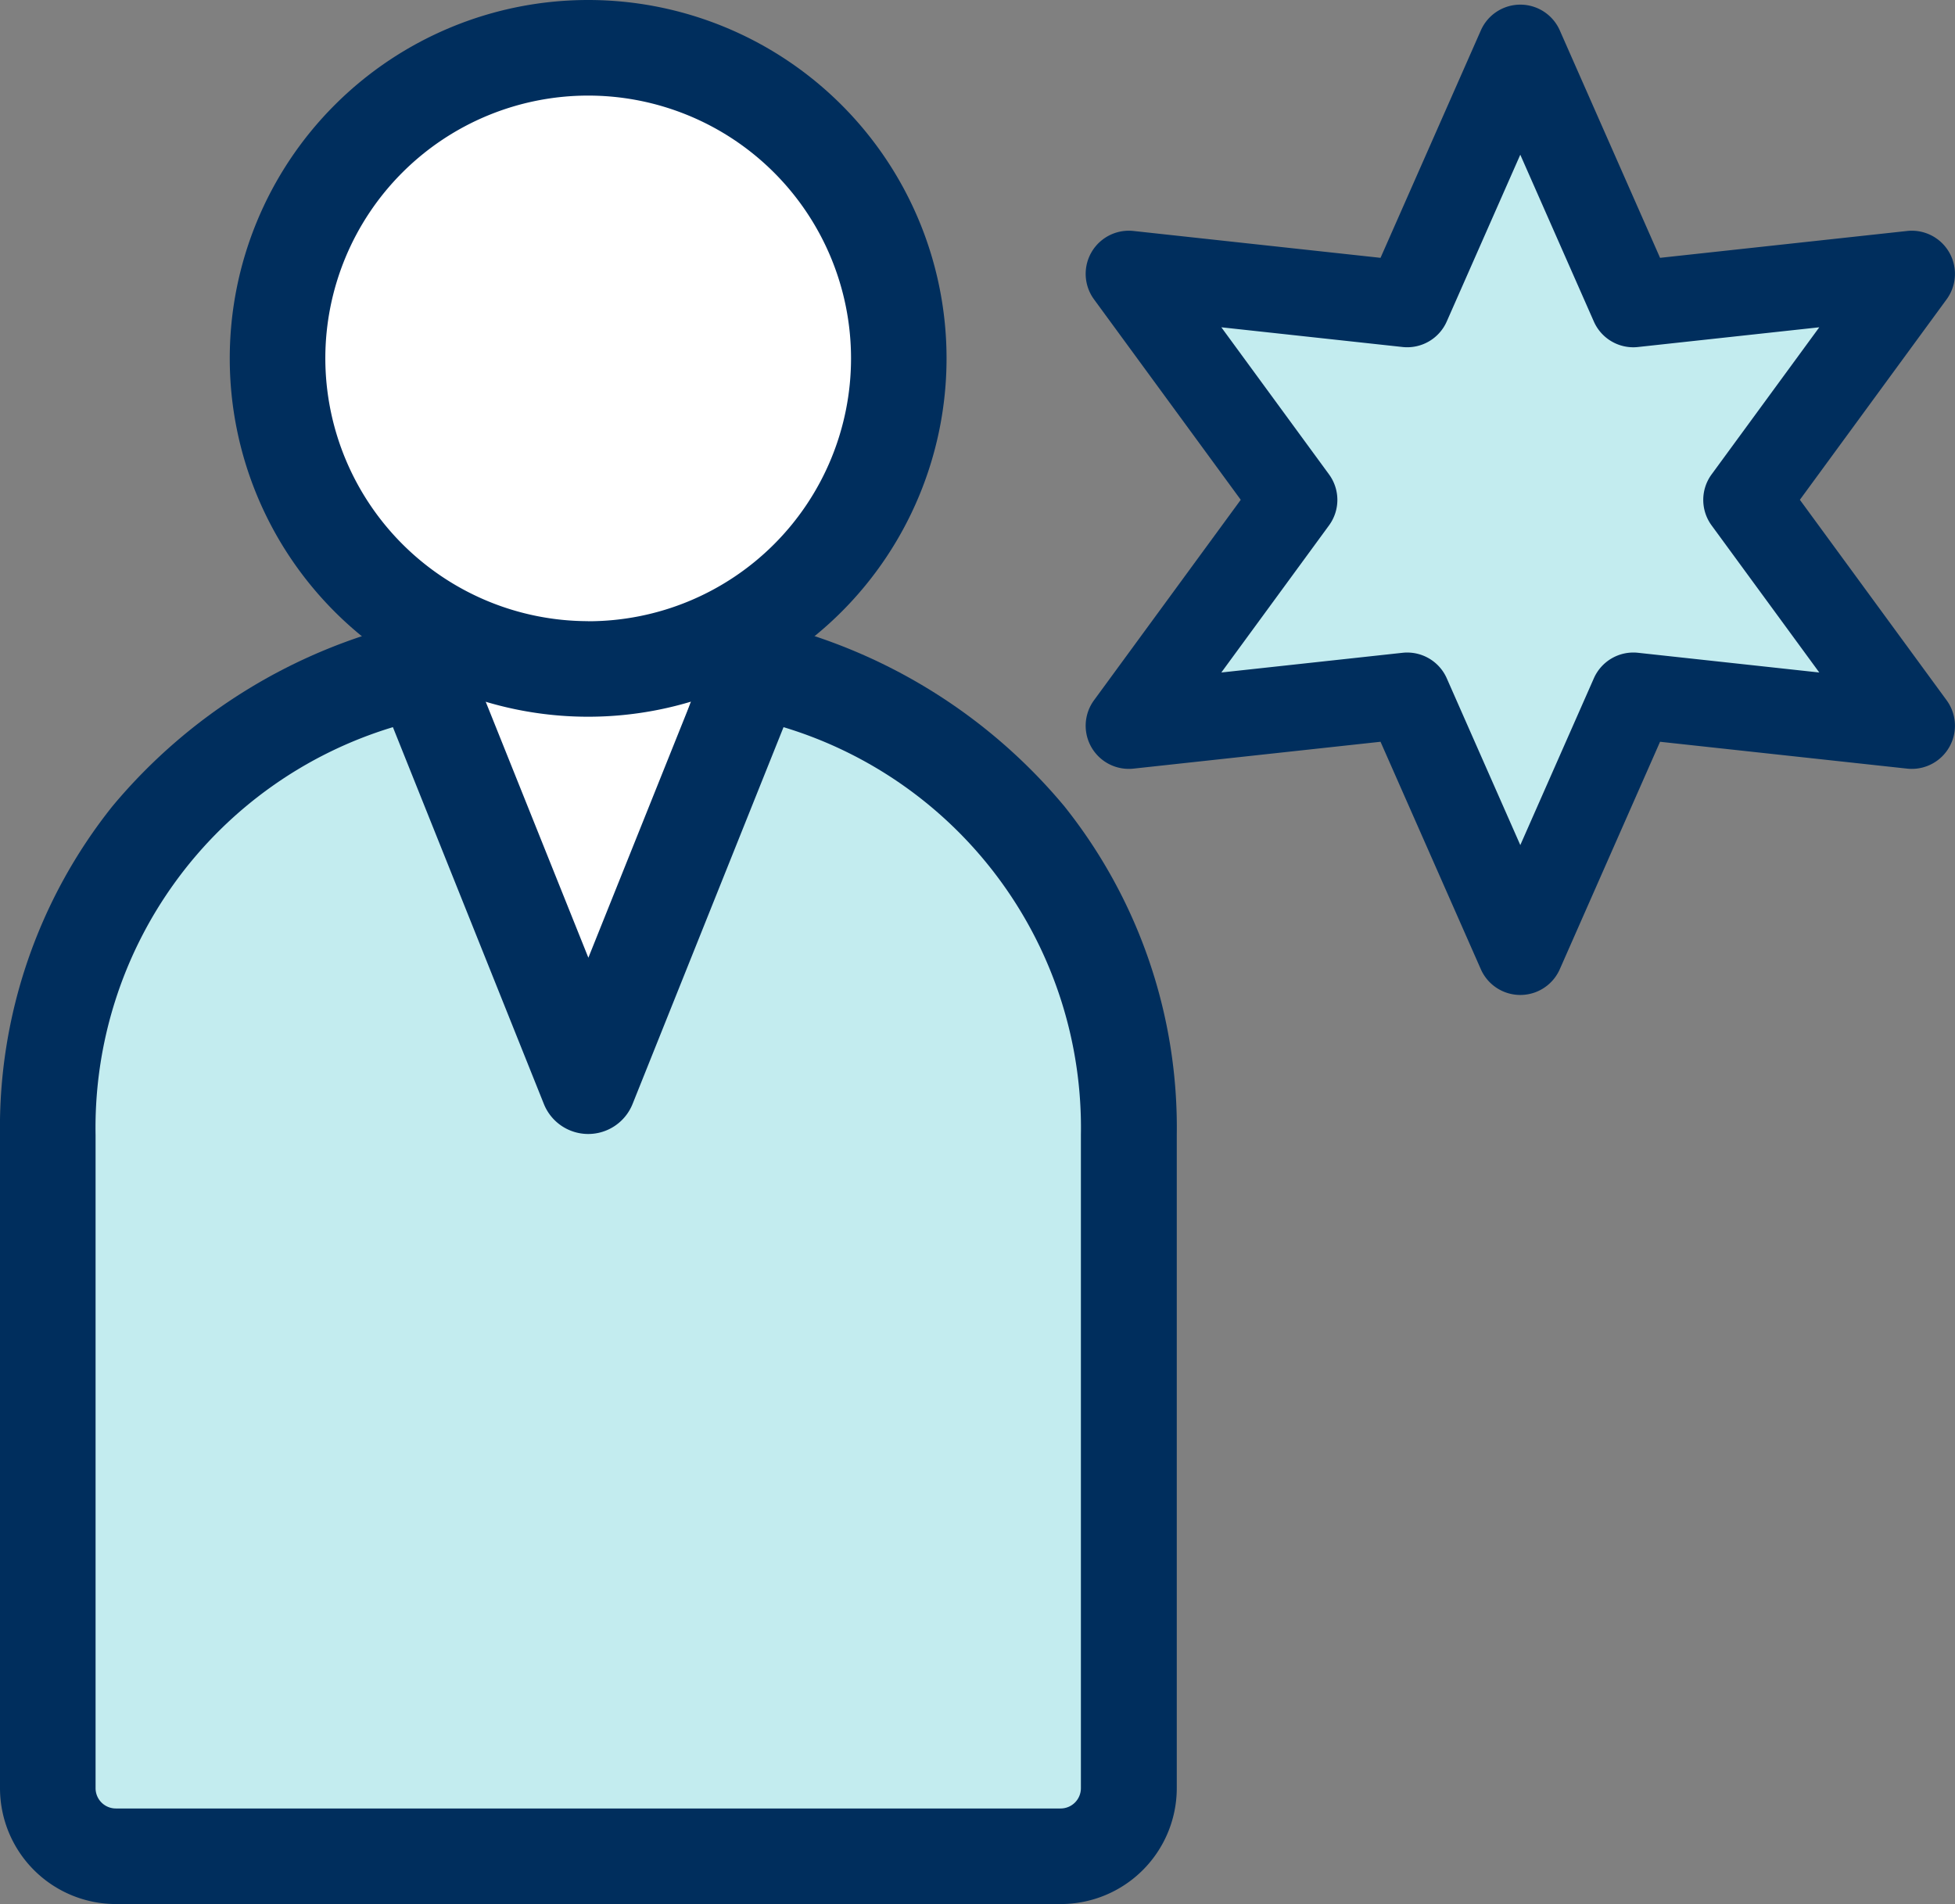
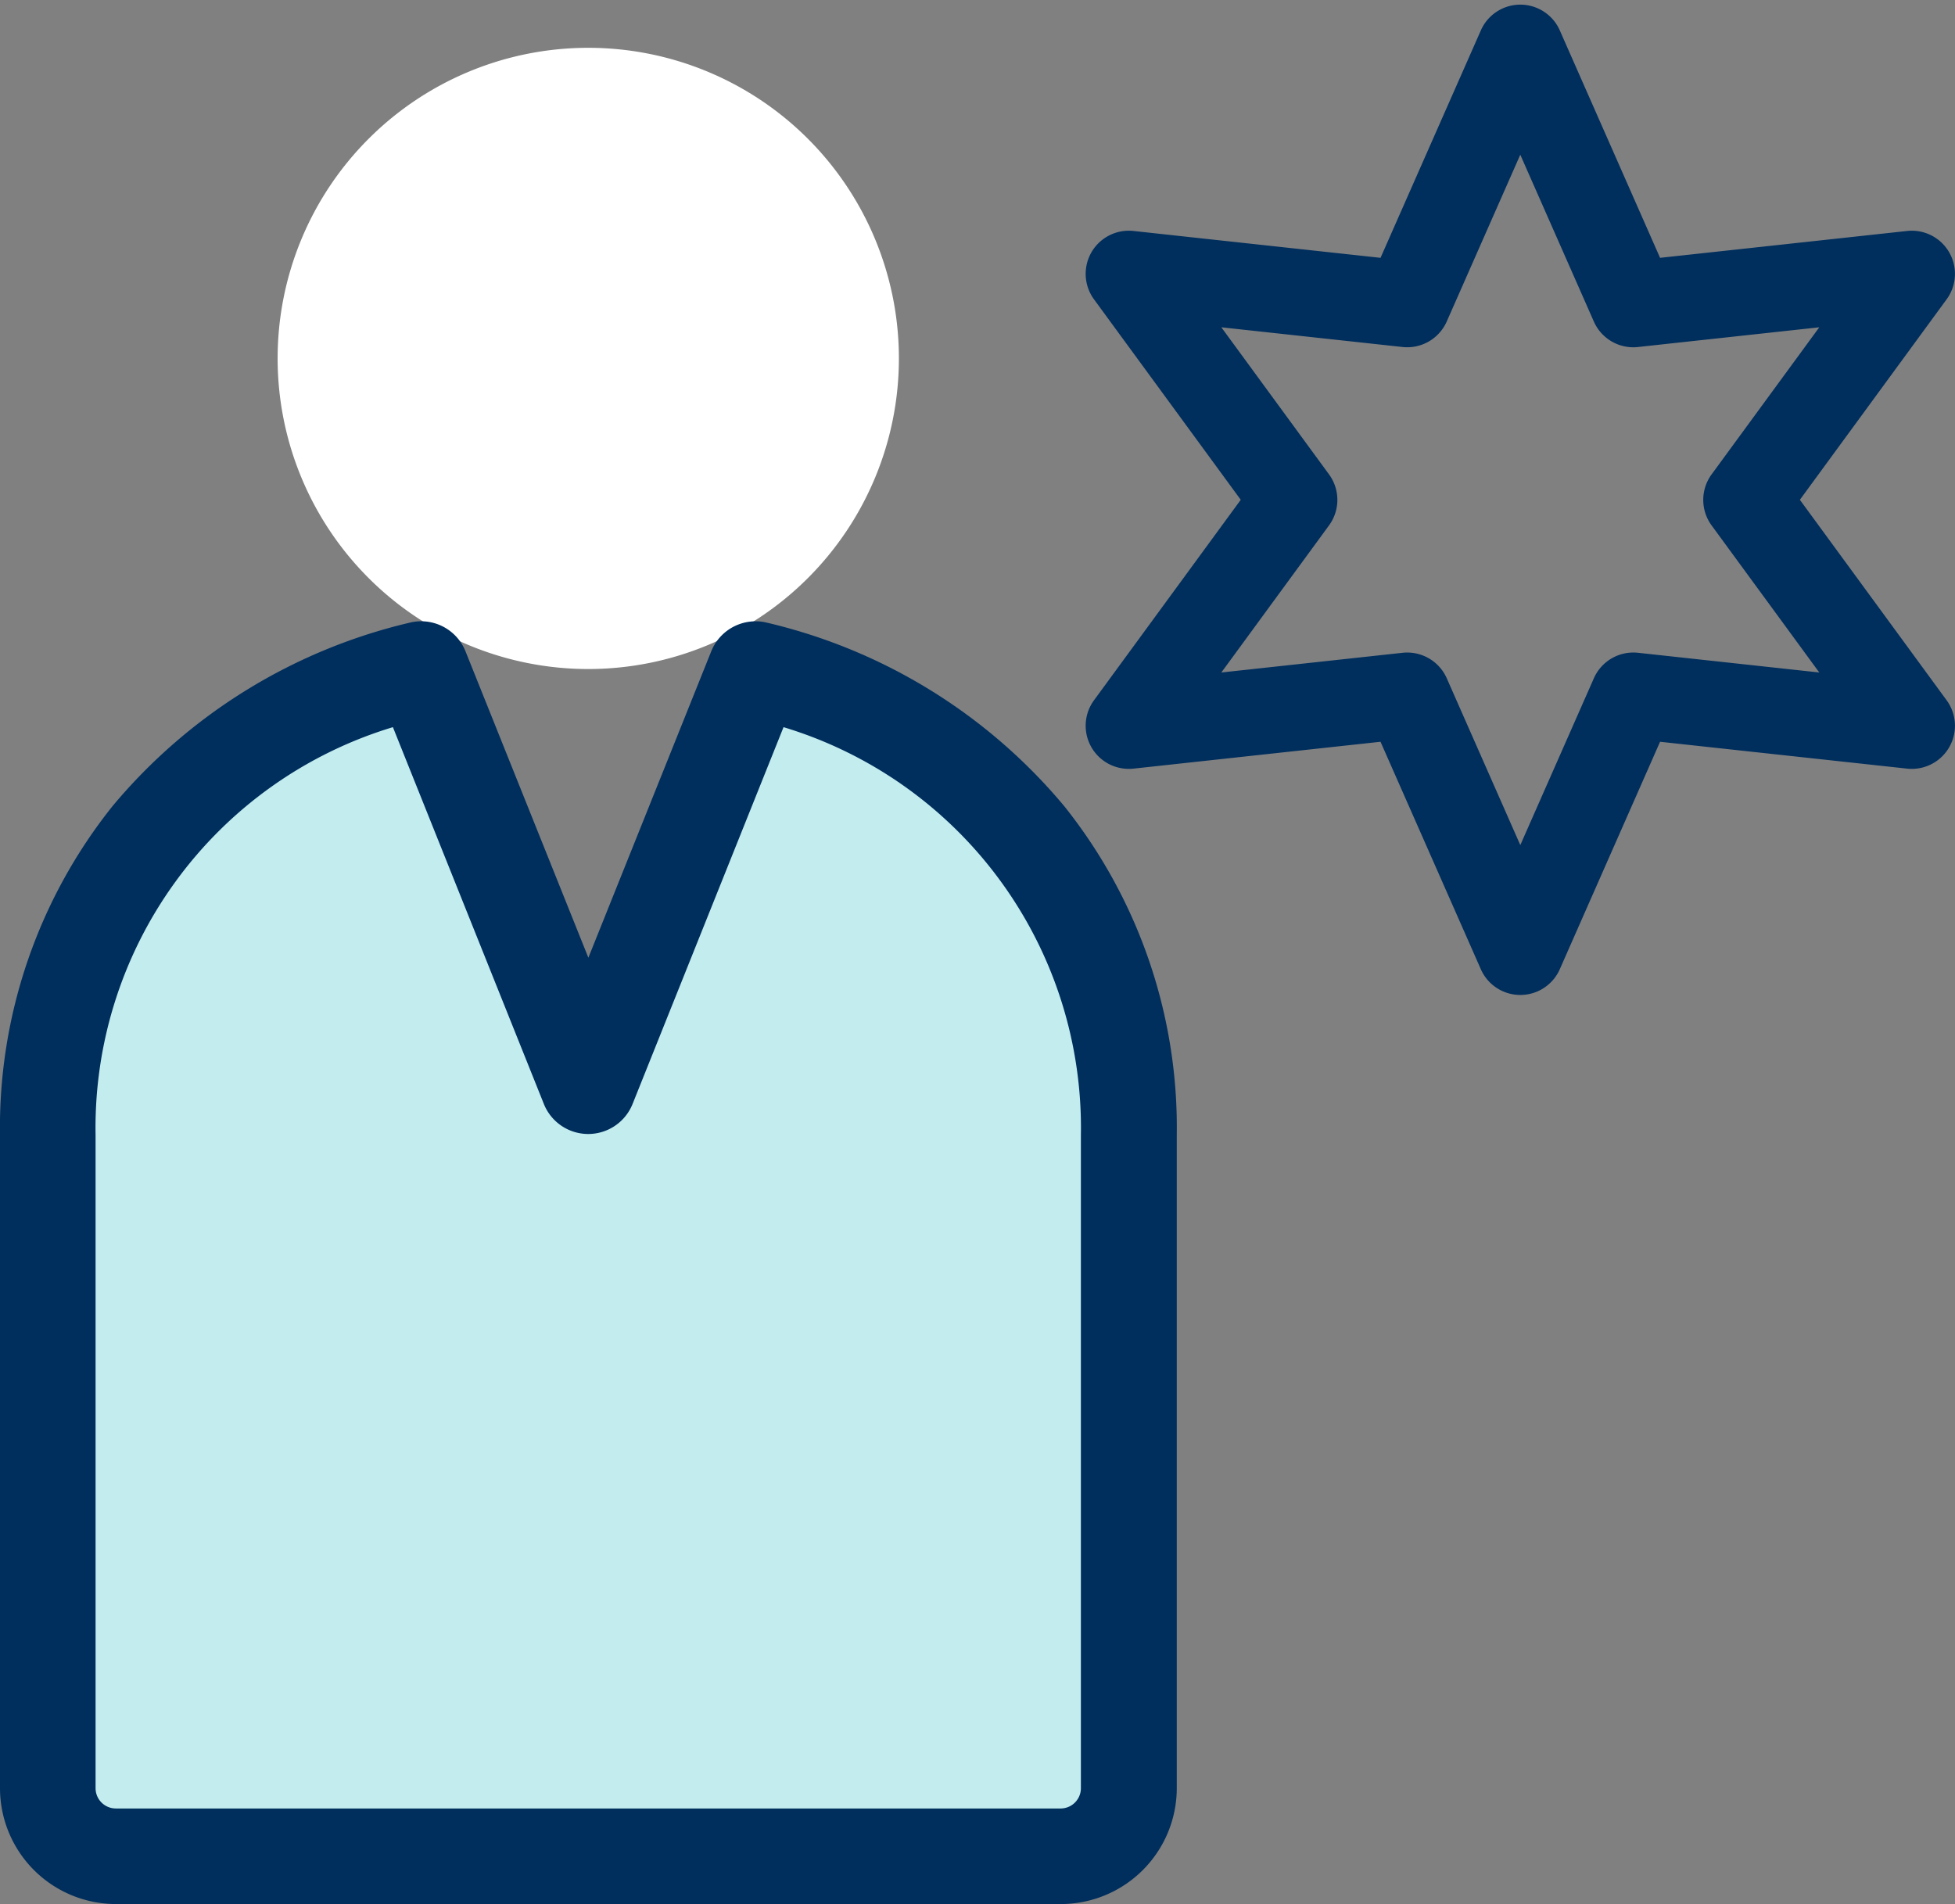
<svg xmlns="http://www.w3.org/2000/svg" width="71.595" height="69.734" viewBox="0 0 71.595 69.734">
  <rect x="0" y="0" width="71.595" height="69.734" fill="#808080" stroke="none" />
  <g transform="translate(-743.25 -1581.356)">
    <g transform="translate(510.099 134.376)">
-       <path d="M8.887,30.824,12.935,44.8l4.679-13.98Z" transform="translate(241.236 1440.659)" fill="#fff" />
+       <path d="M8.887,30.824,12.935,44.8Z" transform="translate(241.236 1440.659)" fill="#fff" />
      <path d="M16.848,19.41A11.376,11.376,0,1,1,5.472,30.786,11.376,11.376,0,0,1,16.848,19.41" transform="translate(237.846 1429.321)" fill="#fff" />
-       <path d="M11.376-1.75A13.126,13.126,0,0,1,24.5,11.376,13.126,13.126,0,0,1,11.376,24.5,13.126,13.126,0,0,1-1.75,11.376,13.126,13.126,0,0,1,11.376-1.75Zm0,22.753A9.626,9.626,0,1,0,1.75,11.376,9.637,9.637,0,0,0,11.376,21Z" transform="translate(243.315 1448.73)" fill="#002e5d" />
      <path d="M27.162,30.824,21.042,46.1l-6.12-15.278C6.638,32.927,1.25,39.36,1.25,47.888V71.813A2.49,2.49,0,0,0,3.742,74.3h34.6a2.491,2.491,0,0,0,2.492-2.492V47.888c0-8.528-5.388-14.961-13.673-17.064" transform="translate(233.651 1440.66)" fill="#c3ecef" />
      <path d="M14.923,29.074a1.75,1.75,0,0,1,1.624,1.1l4.5,11.222,4.5-11.222a1.75,1.75,0,0,1,2.055-1.045,20.181,20.181,0,0,1,10.872,6.716,18.858,18.858,0,0,1,4.121,12.044V71.813a4.247,4.247,0,0,1-4.242,4.242H3.742A4.247,4.247,0,0,1-.5,71.813V47.888A18.858,18.858,0,0,1,3.621,35.844a20.181,20.181,0,0,1,10.872-6.716A1.751,1.751,0,0,1,14.923,29.074Zm6.119,18.778a1.75,1.75,0,0,1-1.625-1.1l-5.528-13.8A15.324,15.324,0,0,0,3,47.888V71.813a.743.743,0,0,0,.742.742h34.6a.743.743,0,0,0,.742-.742V47.888a15.324,15.324,0,0,0-10.89-14.936l-5.528,13.8A1.75,1.75,0,0,1,21.042,47.852Z" transform="translate(233.651 1440.66)" fill="#002e5d" />
    </g>
    <g transform="translate(-1830.809 -795.208)">
-       <path d="M2629.735,2378.314l4.139,9.388,10.2-1.109-6.061,8.279,6.061,8.279-10.2-1.109-4.139,9.389-4.14-9.389-10.2,1.109,6.061-8.279-6.061-8.279,10.2,1.109Z" transform="translate(0 0)" fill="#c3ecef" />
      <path d="M2629.735,2376.734h0a1.58,1.58,0,0,1,1.446.943l3.672,8.33,9.051-.984a1.58,1.58,0,0,1,1.446,2.5l-5.377,7.346,5.377,7.346a1.58,1.58,0,0,1-1.446,2.5l-9.051-.984-3.672,8.33a1.58,1.58,0,0,1-2.892,0l-3.673-8.33-9.05.984a1.58,1.58,0,0,1-1.446-2.5l5.377-7.346-5.377-7.346a1.58,1.58,0,0,1,1.446-2.5l9.05.984,3.674-8.33A1.58,1.58,0,0,1,2629.735,2376.734Zm4.138,12.549a1.58,1.58,0,0,1-1.445-.943l-2.694-6.11-2.694,6.11a1.582,1.582,0,0,1-1.616.933l-6.638-.722,3.944,5.388a1.58,1.58,0,0,1,0,1.867l-3.944,5.388,6.638-.722a1.584,1.584,0,0,1,1.617.933l2.694,6.11,2.694-6.11a1.581,1.581,0,0,1,1.617-.933l6.638.722-3.944-5.388a1.58,1.58,0,0,1,0-1.867l3.944-5.388-6.638.722A1.624,1.624,0,0,1,2633.873,2389.283Z" transform="translate(0 0)" fill="#002e5d" />
    </g>
  </g>
</svg>